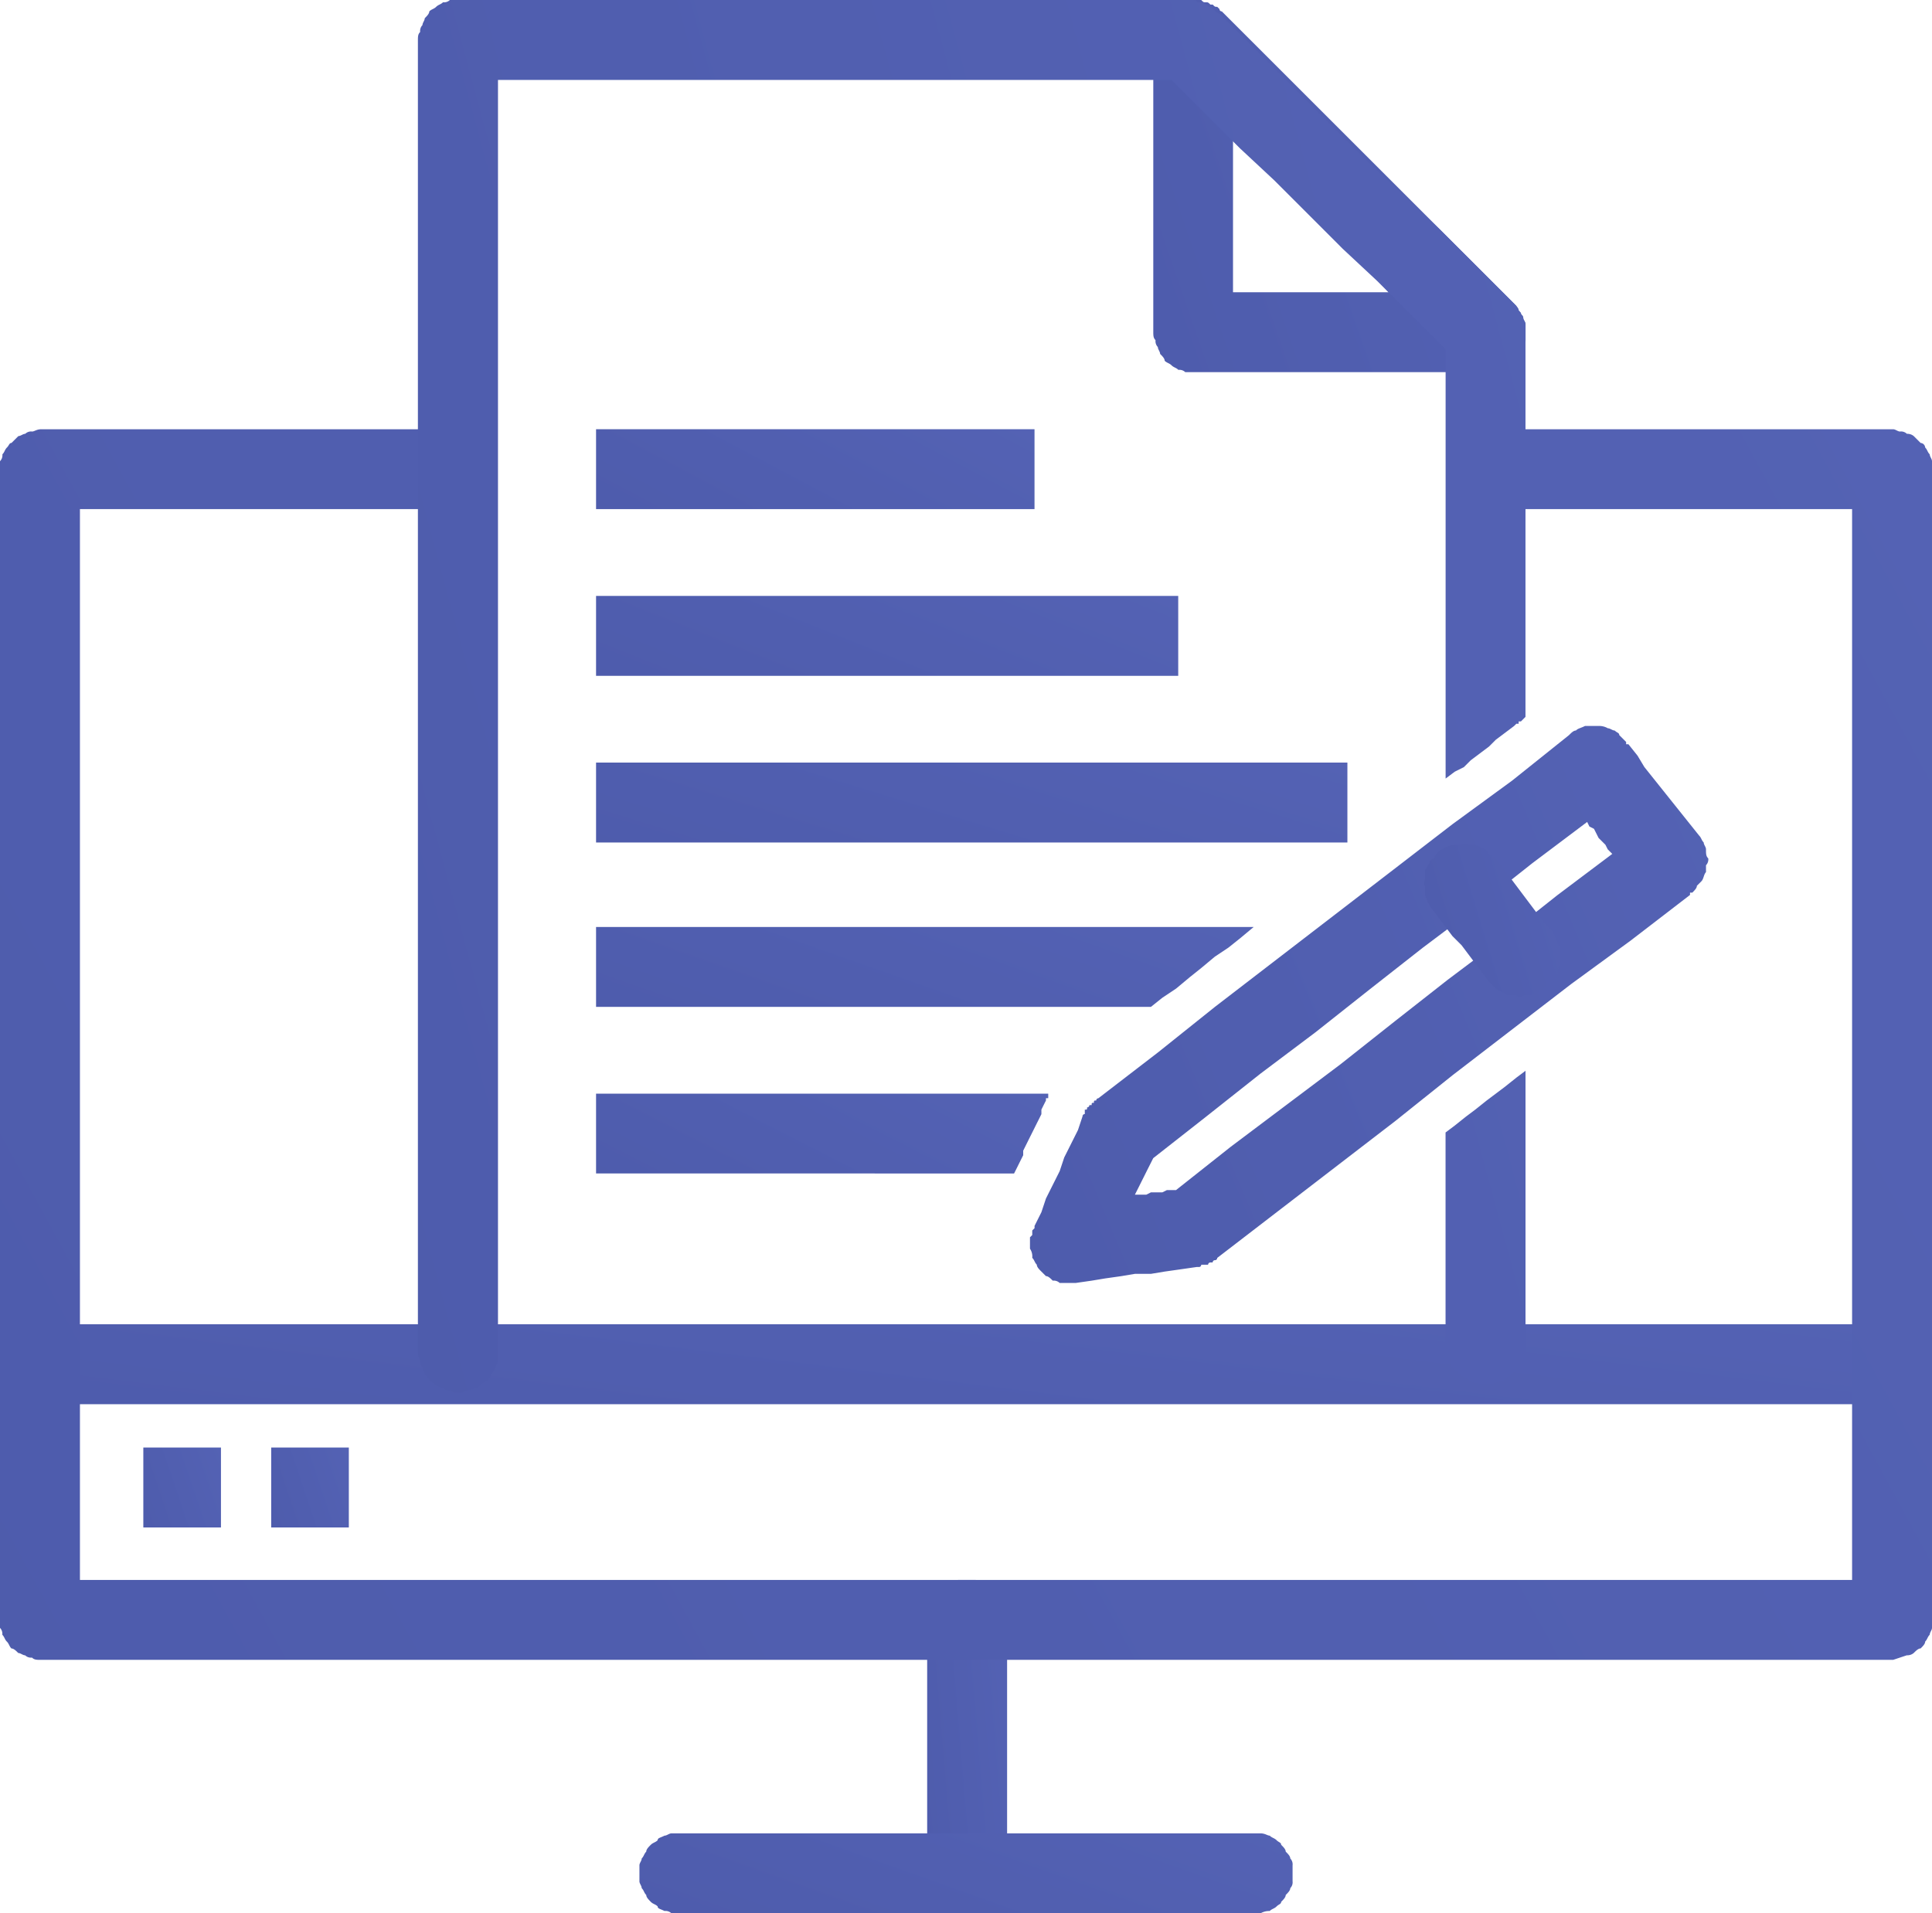
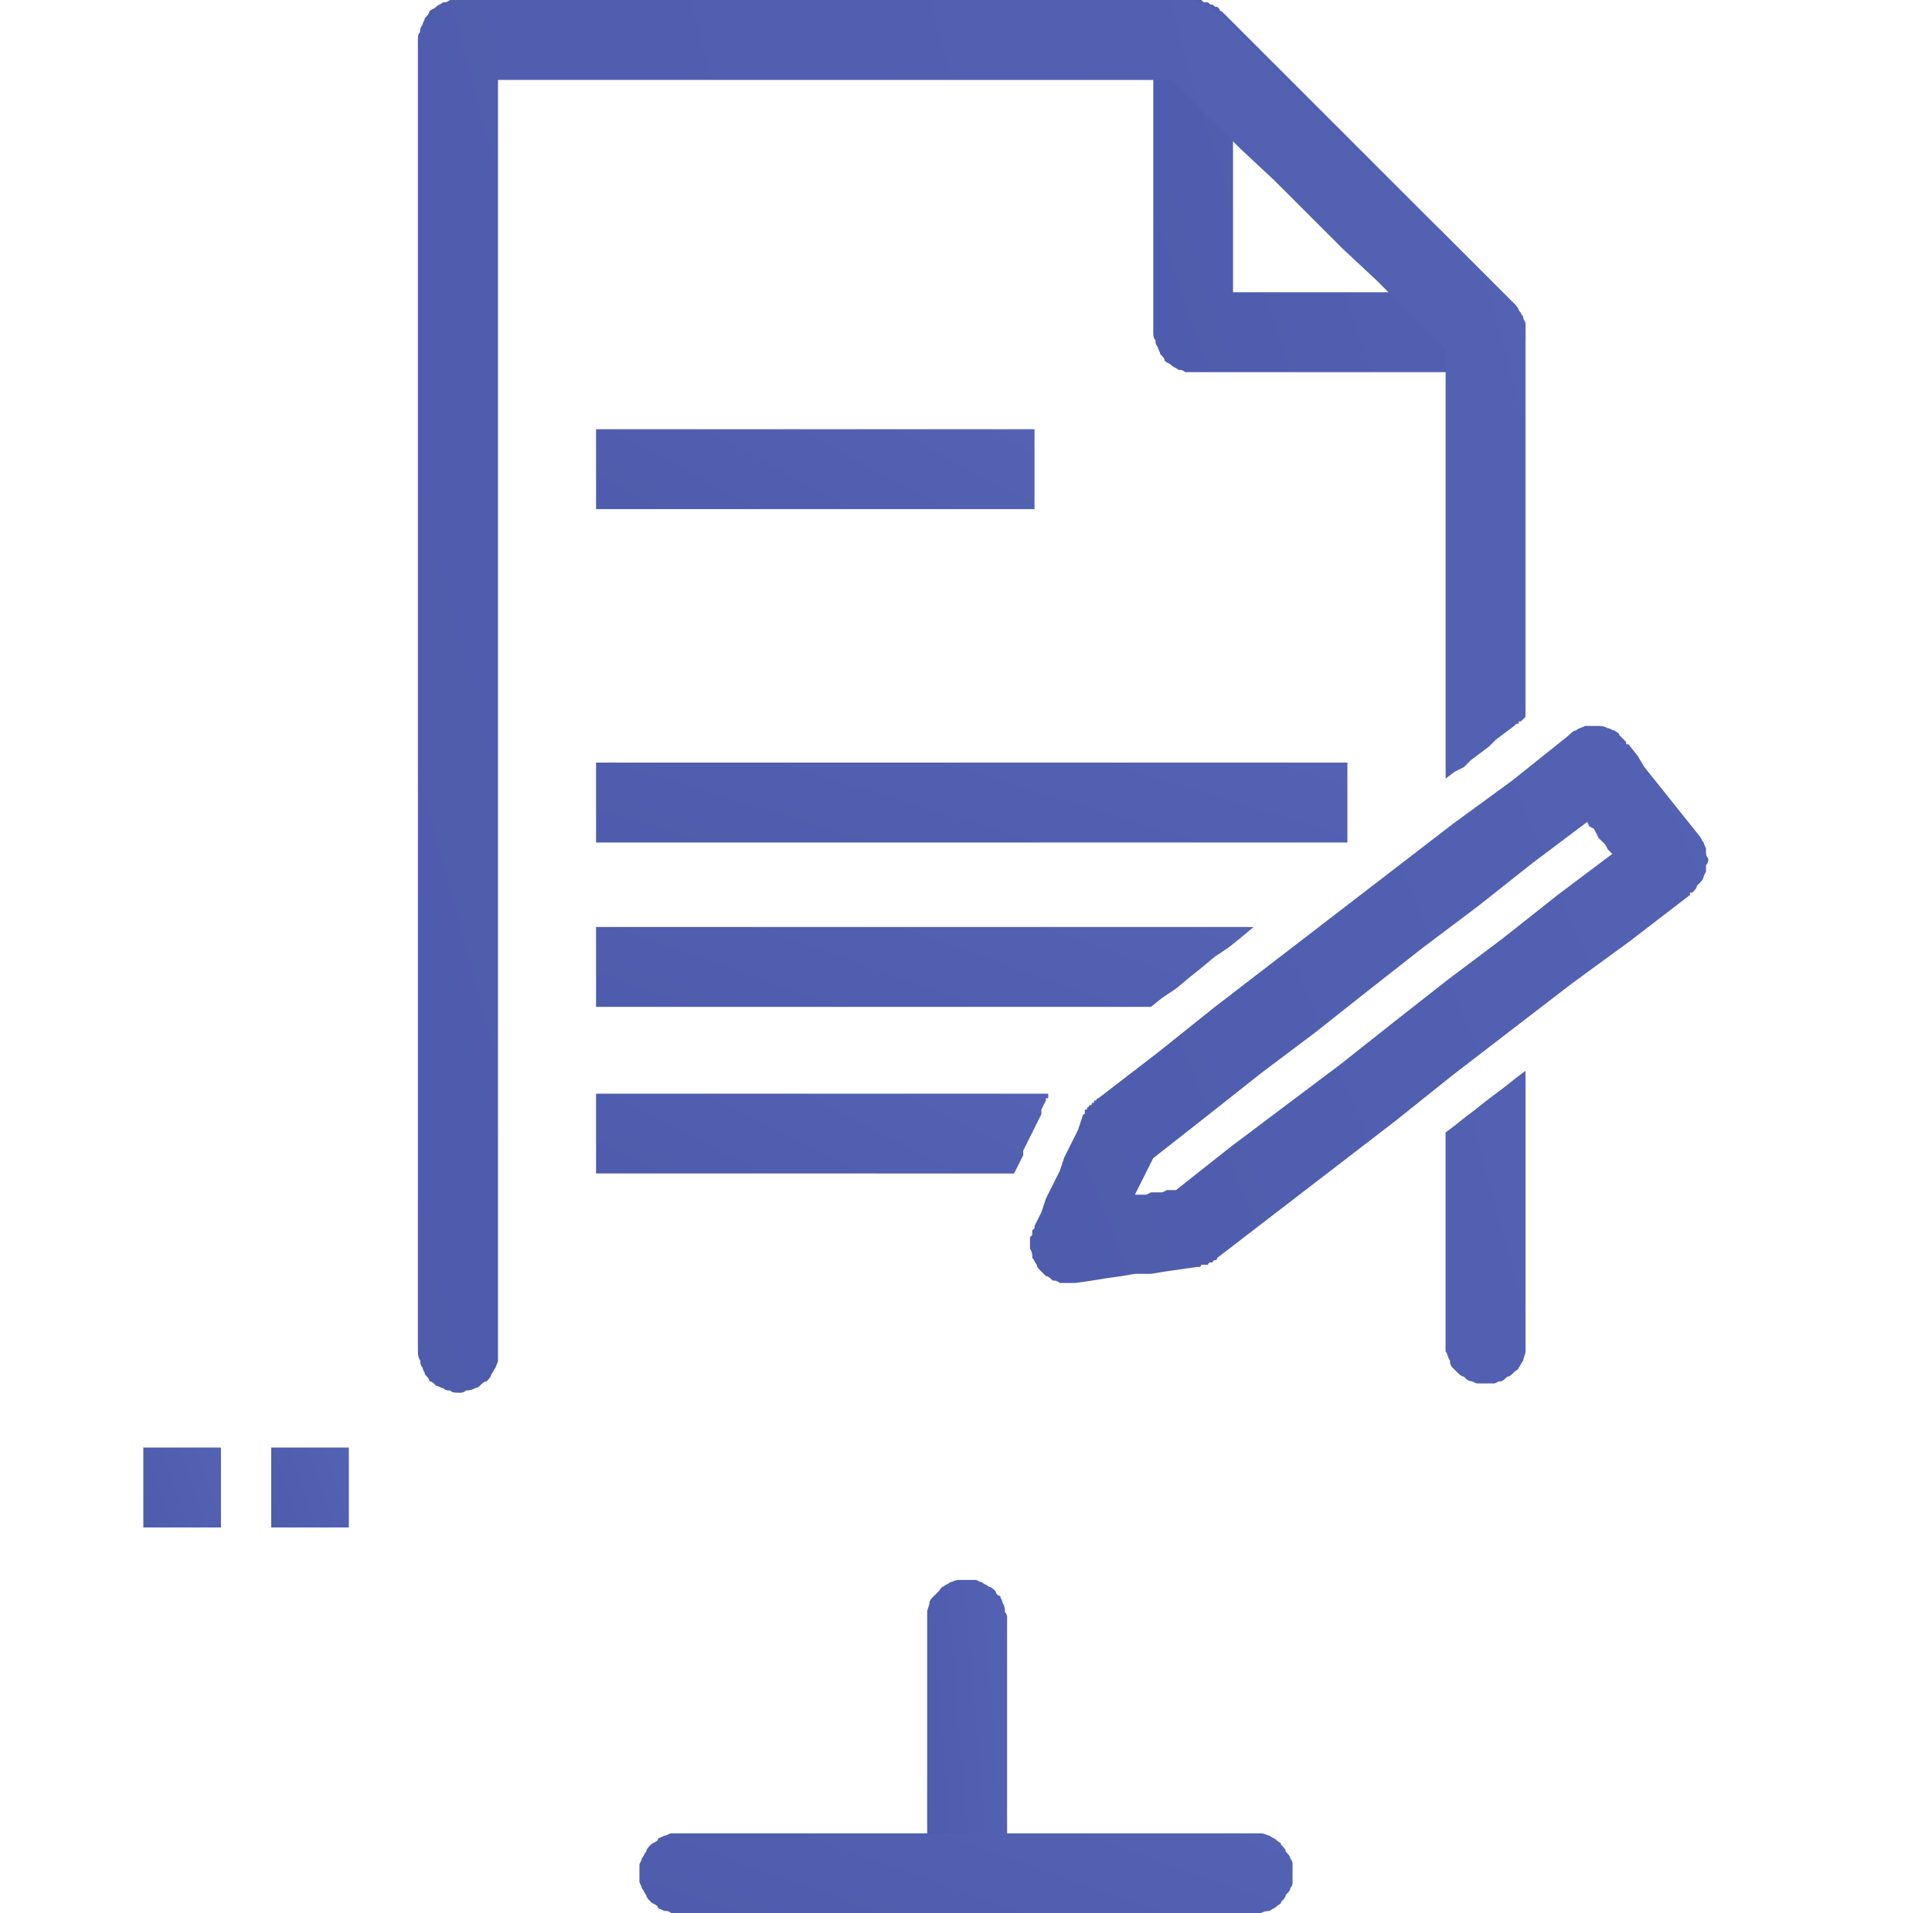
<svg xmlns="http://www.w3.org/2000/svg" width="65.62" height="65" viewBox="0 0 65.62 65">
  <defs>
    <linearGradient id="linear-gradient" x1="-8.536" y1="2.023" x2="12.49" y2="-5.228" gradientUnits="objectBoundingBox">
      <stop offset="0" stop-color="#27337a" />
      <stop offset="1" stop-color="#8e9fff" />
    </linearGradient>
    <clipPath id="clip-path">
      <rect id="Rectangle_1253" data-name="Rectangle 1253" width="65.62" height="65" fill="url(#linear-gradient)" />
    </clipPath>
  </defs>
  <g id="Group_16" data-name="Group 16" clip-path="url(#clip-path)">
    <path id="Path_142" data-name="Path 142" d="M123.836,207.763a.285.285,0,0,0-.077-.233.465.465,0,0,0-.078-.31c0-.078-.077-.155-.077-.233a.167.167,0,0,1-.155-.155c-.077-.077-.155-.155-.233-.155-.077-.077-.155-.077-.233-.155-.077,0-.155-.078-.233-.078h-.543c-.155,0-.233.078-.31.078-.078.077-.155.077-.233.155-.078,0-.078.078-.155.155l-.155.155c-.077.077-.155.155-.155.233s-.078.233-.078.31v9c0,.078.078.155.078.233s.078.155.155.233a.167.167,0,0,0,.155.155c.077.077.077.155.155.233.077,0,.155.077.233.077.077.078.155.078.31.078.077,0,.155.077.233.077s.233-.077.31-.077a.284.284,0,0,0,.233-.078c.078,0,.155-.077.233-.077l.233-.233.155-.155c0-.077.077-.155.077-.233a.284.284,0,0,0,.078-.233.587.587,0,0,0,.077-.31v-8.455Z" transform="translate(-89.63 -152.769)" fill-rule="evenodd" fill="url(#linear-gradient)" />
    <path id="Path_143" data-name="Path 143" d="M84.851,239.559h-.233c-.077,0-.155.077-.233.077-.155.078-.233.078-.233.155-.077.078-.155.078-.233.155s-.155.155-.155.233c-.077.077-.077.155-.155.233,0,.078-.077.155-.077.232v.543c0,.077.077.155.077.233.077.077.077.155.155.233,0,.077.078.155.155.233s.155.077.233.155c0,.078.077.078.233.155a.284.284,0,0,1,.233.078h20.012a.585.585,0,0,1,.31-.078c.078-.077.155-.077.233-.155s.155-.078.155-.155c.077-.077.155-.156.155-.233.077-.078.155-.155.155-.233a.285.285,0,0,0,.078-.233v-.543a.284.284,0,0,0-.078-.232c0-.078-.077-.155-.155-.233,0-.078-.078-.155-.155-.233,0-.078-.077-.078-.155-.155s-.155-.077-.233-.155c-.077,0-.155-.077-.31-.077H84.851Z" transform="translate(-61.814 -177.274)" fill-rule="evenodd" fill="url(#linear-gradient)" />
-     <path id="Path_144" data-name="Path 144" d="M5.793,173.031H5.56c-.155,0-.233.078-.31.078-.078.078-.155.078-.233.155-.078,0-.078.077-.155.155s-.155.155-.155.233c-.077.077-.155.155-.155.233s-.078.155-.078.233v.543c0,.078.078.155.078.233s.077.155.155.233c0,.078.078.155.155.233l.155.155c.077.077.155.077.233.155a.585.585,0,0,1,.31.078h61.2a.285.285,0,0,1,.233-.078c.077-.078.155-.078.233-.155s.155-.078.233-.155c0-.077.077-.155.155-.233,0-.077.078-.155.078-.233a.285.285,0,0,0,.077-.233c.077-.077.077-.155.077-.31a1917151823030.144,1917151823030.144,0,0,1-.155-.465c0-.078-.078-.155-.078-.233-.077-.078-.155-.155-.155-.233-.077-.078-.155-.155-.233-.155-.077-.077-.155-.077-.233-.155-.077,0-.155-.078-.233-.078H5.793Z" transform="translate(-3.311 -128.043)" fill-rule="evenodd" fill="url(#linear-gradient)" />
-     <path id="Path_145" data-name="Path 145" d="M50.806,56.086c-.155,0-.233.077-.31.077a.284.284,0,0,0-.233.078c-.078,0-.155.077-.233.077l-.233.233-.155.155c0,.077-.077.155-.077.232a.285.285,0,0,0-.078.233.588.588,0,0,0-.077.31.285.285,0,0,0,.077.233c0,.155,0,.233.078.31,0,.078.077.155.077.233l.155.155c.077.077.155.155.233.155.077.078.155.155.233.155a.285.285,0,0,0,.233.077h12.41V95.179H2.715V58.8H15.591a.285.285,0,0,0,.233-.077c.077,0,.155-.077.232-.155.078,0,.155-.077.233-.155.077,0,.077-.077.155-.155s.078-.155.155-.233a.586.586,0,0,1,.077-.31v-.543a.285.285,0,0,1-.077-.233c-.077-.077-.077-.155-.155-.232s-.077-.155-.155-.155l-.233-.233c-.077,0-.155-.077-.232-.077a.285.285,0,0,0-.233-.078c-.078,0-.155-.077-.233-.077H1.4c-.155,0-.233.077-.31.077a.285.285,0,0,0-.233.078c-.077,0-.155.077-.233.077l-.233.233c-.077,0-.077.077-.155.155s-.077.155-.155.232A.284.284,0,0,1,0,57.172V96.808a.284.284,0,0,1,.078.233c.077.077.077.155.155.233s.078.155.155.233c.077,0,.155.077.233.155.077,0,.155.078.233.078a.285.285,0,0,0,.233.077c.077.077.155.077.31.077H64.3a3562.029,3562.029,0,0,1,.465-.155A.339.339,0,0,0,65,97.661c.078-.077.155-.155.233-.155.078-.077.155-.155.155-.233.077-.078.077-.155.155-.233,0-.078.077-.155.077-.233V57.172c0-.077-.077-.155-.077-.233-.078-.077-.078-.155-.155-.232a.167.167,0,0,0-.155-.155L65,56.319a.34.34,0,0,0-.233-.077.284.284,0,0,0-.233-.078c-.077,0-.155-.077-.233-.077h-13.5Z" transform="translate(0 -41.504)" fill-rule="evenodd" fill="url(#linear-gradient)" />
    <path id="Path_146" data-name="Path 146" d="M35.429,189.141h2.637v2.715H35.429v-2.715Z" transform="translate(-26.218 -139.964)" fill-rule="evenodd" fill="url(#linear-gradient)" />
    <path id="Path_147" data-name="Path 147" d="M18.723,189.141H21.36v2.715H18.723v-2.715Z" transform="translate(-13.855 -139.964)" fill-rule="evenodd" fill="url(#linear-gradient)" />
    <path id="Path_148" data-name="Path 148" d="M153.371,9.928h5.275l-.621-.7-.7-.62-.62-.7-.7-.621-.621-.7-.7-.62-.62-.7-.7-.621V9.928Zm8.61,2.715H151.742a.285.285,0,0,0-.233-.077c-.078-.078-.155-.078-.233-.155s-.155-.077-.233-.155c0-.077-.078-.155-.155-.233,0-.077-.077-.155-.077-.233a.284.284,0,0,1-.078-.233c-.077-.077-.077-.155-.077-.31V1.4c0-.155,0-.233.077-.31a.284.284,0,0,1,.078-.233c0-.077.077-.155.077-.233.077-.078.155-.155.155-.233.077-.078.155-.078.233-.155s.155-.077.233-.155A.285.285,0,0,0,151.742,0h.543c.077.078.077.078.155.078s.077,0,.155.077h.078c.077.077.077.077.155.077l.078.077a.076.076,0,0,0,.078.078l1.241,1.241,1.241,1.241,1.241,1.241,1.241,1.241,1.241,1.241,1.241,1.241,1.241,1.241,1.241,1.241c.077.077.155.155.155.233.077.077.077.155.155.233,0,.077.078.155.078.233v.543c0,.078-.078.155-.078.233-.077.078-.077.155-.155.233,0,.078-.078.155-.155.233l-.077.078c-.078,0-.078.077-.155.077l-.078.077c-.078,0-.078,0-.155.078h-.077c-.078,0-.078.077-.155.077h-.233Z" transform="translate(-111.485)" fill-rule="evenodd" fill="url(#linear-gradient)" />
    <path id="Path_149" data-name="Path 149" d="M89.5,38.472l.31-.233.388-.31.31-.233.388-.31.31-.233.31-.233.388-.31.31-.233v9.541c0,.077-.078.233-.078.31-.077.078-.077.155-.155.233,0,.078-.078.078-.155.155s-.155.155-.233.155c-.077.077-.155.155-.233.155S91.2,47,91.127,47h-.543c-.078,0-.155-.078-.233-.078s-.155-.077-.233-.155c-.078,0-.155-.078-.233-.155l-.155-.155a.285.285,0,0,1-.077-.233c-.078-.077-.078-.233-.155-.31V38.472Zm-34.9,7.446a.467.467,0,0,0,.077.31.284.284,0,0,0,.078.233c0,.078.077.155.077.233.077.078.155.155.155.233.077,0,.155.078.233.155.077,0,.155.077.233.077a.284.284,0,0,0,.233.078c.077.077.155.077.31.077a.285.285,0,0,0,.233-.077.585.585,0,0,0,.31-.078.271.271,0,0,0,.155-.077c.077-.077.155-.155.233-.155.077-.077.155-.155.155-.233.078-.077.078-.155.155-.233,0-.077.077-.155.077-.233V2.715H80.191l1.163,1.163,1.163,1.163,1.164,1.086,1.163,1.163,1.163,1.164,1.163,1.086L88.335,10.7,89.5,11.867V26.45l.31-.233.31-.155.233-.233.31-.233.31-.233.233-.233.31-.233.31-.233.077-.077h.078v-.078h.077l.077-.077.078-.078V11.014a.24.24,0,0,0-.078-.155v-.077c0-.077-.077-.077-.077-.155l-.077-.077c0-.077-.078-.077-.078-.155l-.077-.077L90.585,9.075,89.343,7.834,88.025,6.593,86.784,5.43,85.543,4.189,84.3,2.948,83.061,1.706,81.82.465c-.078,0-.078-.077-.155-.077A.076.076,0,0,0,81.587.31c-.078-.077-.078-.077-.155-.077a.076.076,0,0,0-.077-.077C81.276.077,81.276.077,81.2.077h-.155C81.044,0,80.966,0,80.889,0H55.68a.285.285,0,0,1-.233.077c-.078.078-.155.078-.233.155s-.155.077-.233.155c0,.077-.078.155-.155.233,0,.077-.077.155-.077.233a.284.284,0,0,0-.078.233c-.077.077-.077.155-.077.31V45.919Z" transform="translate(-40.4)" fill-rule="evenodd" fill="url(#linear-gradient)" />
-     <path id="Path_150" data-name="Path 150" d="M77.864,77.864H97.637v2.715H77.864V77.864Z" transform="translate(-57.619 -57.619)" fill-rule="evenodd" fill="url(#linear-gradient)" />
    <path id="Path_151" data-name="Path 151" d="M77.864,56.086H92.756V58.8H77.864V56.086Z" transform="translate(-57.619 -41.504)" fill-rule="evenodd" fill="url(#linear-gradient)" />
    <path id="Path_152" data-name="Path 152" d="M77.864,99.642h25.519v2.715H77.864V99.642Z" transform="translate(-57.619 -73.735)" fill-rule="evenodd" fill="url(#linear-gradient)" />
    <path id="Path_153" data-name="Path 153" d="M77.864,121.122H100.2l-.465.388-.388.31-.465.31-.465.388-.388.31-.465.388-.465.31-.388.31H77.864v-2.715Z" transform="translate(-57.619 -89.63)" fill-rule="evenodd" fill="url(#linear-gradient)" />
    <path id="Path_154" data-name="Path 154" d="M77.864,142.9H93.222v.155h-.077v.077l-.078.155-.077.155v.155l-.077.155-.078.155-.077.155-.077.155-.078.155-.077.155-.077.155-.077.155v.155l-.078.155-.077.155-.077.155-.078.155H77.864V142.9Z" transform="translate(-57.619 -105.746)" fill-rule="evenodd" fill="url(#linear-gradient)" />
    <path id="Path_155" data-name="Path 155" d="M153.472,98.126l-1.861,1.4L149.749,101l-1.862,1.4-1.784,1.4-1.862,1.474-1.862,1.4-1.862,1.474-1.784,1.4-.078.155-.078.155-.078.155-.077.155-.078.155-.077.155-.078.155-.078.155h.388l.155-.078h.388l.155-.077h.31l1.862-1.474,1.862-1.4,1.862-1.4,1.862-1.474,1.784-1.4,1.862-1.4,1.862-1.474,1.862-1.4-.155-.155-.078-.155-.077-.077-.155-.155-.078-.155-.078-.155-.155-.077Zm-16.6,9.385,2.017-1.551,1.939-1.551,2.017-1.551,2.017-1.551,2.017-1.551L148.9,98.2l2.017-1.474,1.939-1.551c.078-.078.155-.155.233-.155.077-.077.155-.077.31-.155h.465a.585.585,0,0,1,.31.078c.078,0,.155.077.233.077.078.077.155.077.155.155l.233.233v.077h.077l.31.388.233.388.31.388.31.388.31.388.31.388.31.388.31.388c.077.077.077.155.155.233,0,.077.078.155.078.233,0,.155,0,.233.077.31a.285.285,0,0,1-.077.232v.233c-.078.078-.078.233-.155.31l-.155.155c0,.078-.078.155-.155.233h-.078v.078l-2.017,1.551-2.017,1.474-2.017,1.551-2.017,1.551-1.939,1.551-2.017,1.551-2.017,1.551-2.017,1.551a.076.076,0,0,1-.077.077.076.076,0,0,0-.078.078h-.078a.076.076,0,0,0-.077.077h-.233a.076.076,0,0,1-.078.077h-.078l-.543.078-.543.077-.465.077h-.543l-.465.078-.543.077-.465.077-.543.078h-.543a.284.284,0,0,0-.233-.078c-.077-.077-.155-.155-.233-.155l-.155-.155c-.078-.077-.155-.155-.155-.233-.077-.077-.077-.155-.155-.233a.467.467,0,0,0-.077-.31v-.388l.077-.077v-.155l.078-.077v-.078l.233-.465.155-.466.233-.465.233-.465.155-.465.233-.465.233-.465.155-.465a.076.076,0,0,1,.077-.078V107.9c.078,0,.078,0,.078-.078a.076.076,0,0,0,.078-.077h.077c0-.077,0-.077.077-.077,0-.078,0-.078.078-.078a.076.076,0,0,1,.077-.077" transform="translate(-99.564 -70.202)" fill-rule="evenodd" fill="url(#linear-gradient)" />
-     <path id="Path_156" data-name="Path 156" d="M188.464,110.749c-.077-.077-.155-.077-.233-.155s-.077-.155-.155-.155c-.078-.078-.155-.078-.31-.155h-.233c-.077,0-.155-.077-.233,0h-.233c-.155,0-.233.077-.31.077-.077.078-.155.078-.233.155s-.155.155-.155.233a.167.167,0,0,0-.155.155c-.077.077-.077.155-.155.233v.31c0,.077-.078.155,0,.233v.233c0,.155.077.233.077.31.077.078.077.155.155.233l.233.31.233.31.233.31.31.31.233.31.233.31.233.31.233.31.155.155c.077.078.155.155.233.155.077.077.155.077.233.155h.31a.146.146,0,0,0,.233,0h.233c.078,0,.155-.078.233-.078.077-.077.155-.077.233-.155l.233-.233c.077,0,.077-.078.155-.155a.285.285,0,0,0,.077-.233.587.587,0,0,0,.078-.31v-.465c-.078-.078-.078-.233-.155-.31,0-.077-.078-.155-.078-.232l-.31-.31-.233-.31-.233-.31-.233-.31-.233-.31-.233-.31-.233-.31Z" transform="translate(-137.659 -81.585)" fill-rule="evenodd" fill="url(#linear-gradient)" />
  </g>
</svg>